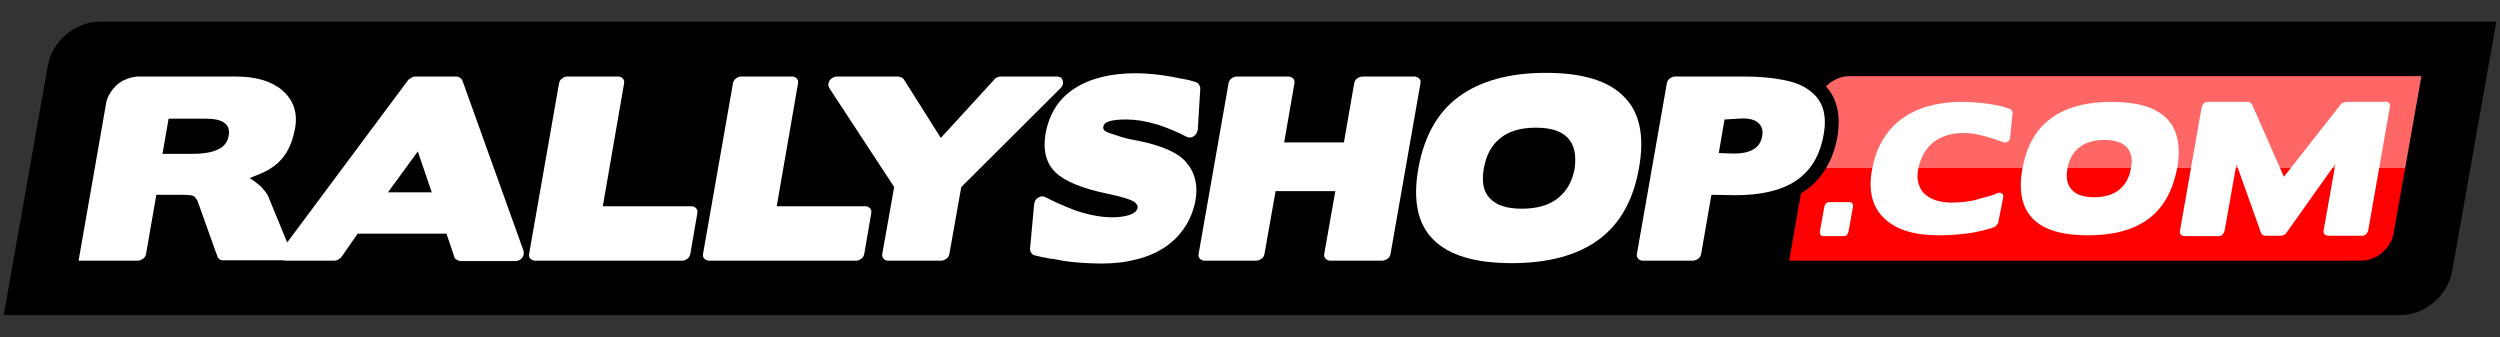
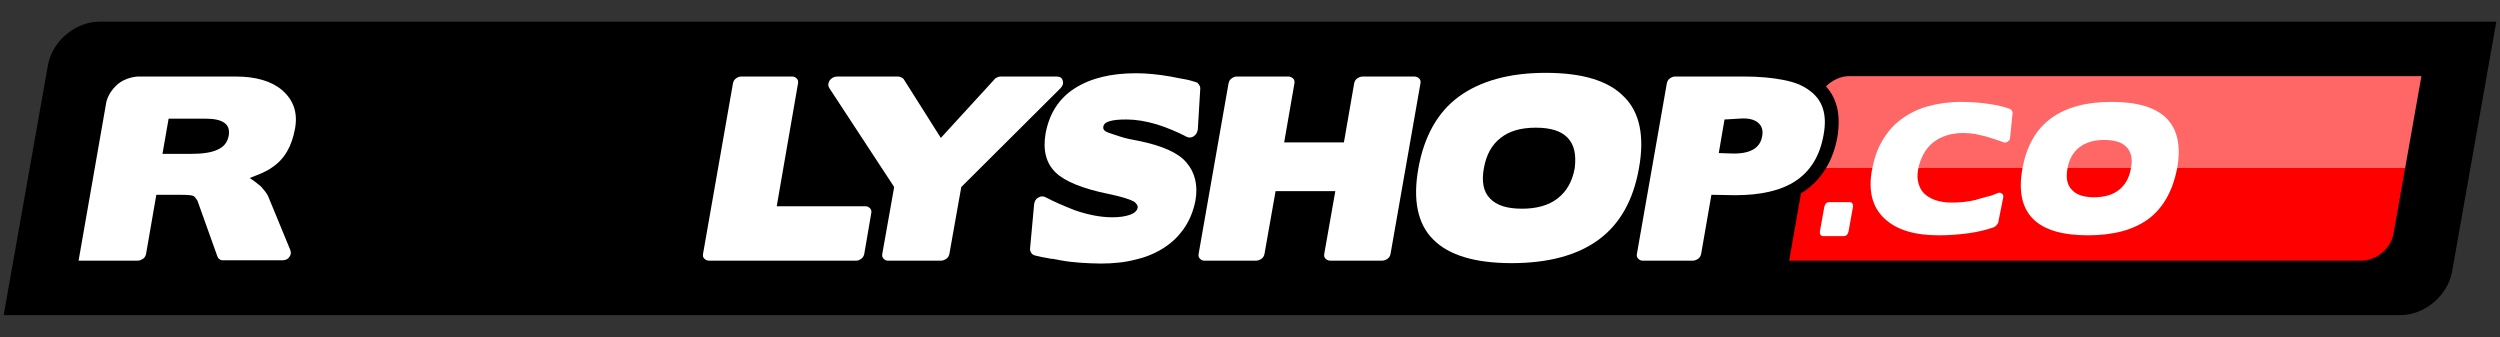
<svg xmlns="http://www.w3.org/2000/svg" version="1.1" id="Layer_1" x="0px" y="0px" viewBox="0 0 610.9 82.4" style="enable-background:new 0 0 610.9 82.4;" xml:space="preserve">
  <rect x="0" y="0" width="610.9" height="82.4" fill="#333333" stroke="none" />
  <style type="text/css">
	.st0{fill:url(#SVGID_1_);}
	.st1{fill:#FFFFFF;}
</style>
  <g>
    <g id="napis_1_">
-       <path d="M599.2,66.3c-1,5.9-6.7,10.7-12.6,10.7H0.9l10.8-61c1-5.9,6.7-10.7,12.6-10.7H610L599.2,66.3z" />
+       <path d="M599.2,66.3c-1,5.9-6.7,10.7-12.6,10.7H0.9l10.8-61c1-5.9,6.7-10.7,12.6-10.7H610z" />
      <g>
        <g>
          <linearGradient id="SVGID_1_" gradientUnits="userSpaceOnUse" x1="494.158" y1="15.351" x2="494.158" y2="66.878">
            <stop offset="0.5" style="stop-color:#FF6666" />
            <stop offset="0.5" style="stop-color:#FF4545" />
            <stop offset="0.5" style="stop-color:#FF1F1F" />
            <stop offset="0.5" style="stop-color:#FF0808" />
            <stop offset="0.5" style="stop-color:#FF0000" />
          </linearGradient>
          <path class="st0" d="M451.9,18.6c-2.1,0-4.2,1-5.7,2.5c1.1,1.2,1.9,2.6,2.4,4.1c0.5,1.4,0.7,3,0.7,4.6c0,1.2-0.1,2.4-0.3,3.6      c-1,5.7-3.8,10.5-8.2,13.4c-0.2,0.1-0.4,0.3-0.7,0.4l-2.9,16.5H577c3.7,0,7.3-3,7.9-6.7l6.8-38.4H451.9z" />
        </g>
      </g>
      <g id="rallyshop_1_">
        <path class="st1" d="M19.2,63.7l6.7-38.3c0,0,0.2-2.3,2.5-4.5c2.3-2.2,5.4-2.2,5.4-2.2l23.8,0c4.9,0,8.7,1.1,11.3,3.3     c2.8,2.4,3.9,5.5,3.2,9.4c-0.8,4.4-2.6,7.5-5.6,9.5c-0.7,0.5-1.6,1-2.5,1.4c-0.9,0.4-2,0.8-3,1.2c1.1,0.7,2,1.4,2.8,2.1     c0.7,0.8,1.3,1.5,1.7,2.3L70.9,61c0.3,0.7,0.2,1.3-0.2,1.8c-0.4,0.6-1,0.8-1.7,0.8H54.4c-0.3,0-0.6-0.1-0.8-0.3     c-0.3-0.2-0.4-0.4-0.5-0.7l-4.9-13.7l0,0.1c-0.1-0.2-0.2-0.4-0.4-0.6c-0.1-0.2-0.3-0.3-0.5-0.5c-0.3-0.2-1.4-0.3-3.5-0.3h-5.6     L35.7,62c-0.1,0.5-0.3,0.9-0.7,1.2c-0.4,0.3-0.9,0.5-1.4,0.5H19.2 M41.2,29l-1.5,8.6h6.9c2.8,0,5-0.3,6.5-1     c1.6-0.7,2.5-1.8,2.8-3.5c0.2-1.4-0.1-2.4-1.1-3.1c-1-0.7-2.5-1-4.6-1H41.2z" />
-         <path class="st1" d="M112.3,63.7c-0.3,0-0.5-0.1-0.8-0.3c-0.3-0.2-0.5-0.4-0.5-0.7l-1.9-5.6H87.4l-3.9,5.6     c-0.2,0.3-0.5,0.5-0.8,0.7c-0.3,0.2-0.7,0.3-1,0.3H69.9c-0.8,0-1.3-0.3-1.5-0.8c-0.2-0.5-0.1-1.1,0.4-1.8l30.9-41.5     c0.2-0.2,0.4-0.4,0.8-0.6c0.4-0.2,0.7-0.3,0.9-0.3h10.2c0.3,0,0.5,0.1,0.8,0.3c0.3,0.2,0.5,0.4,0.6,0.7l14.9,41.5     c0.2,0.7,0.1,1.2-0.3,1.8c-0.4,0.5-1,0.8-1.7,0.8H112.3z M94.8,47h10.7l-3.4-10L94.8,47z" />
-         <path class="st1" d="M147.3,50.4H169c0.5,0,0.8,0.2,1.1,0.5c0.3,0.3,0.4,0.7,0.3,1.2l-1.7,9.9c-0.1,0.5-0.3,0.9-0.7,1.2     c-0.4,0.3-0.8,0.5-1.3,0.5h-35.9c-0.5,0-0.9-0.2-1.2-0.5c-0.3-0.3-0.4-0.7-0.3-1.2l7.3-41.6c0.1-0.5,0.3-0.9,0.7-1.2     c0.4-0.3,0.8-0.5,1.3-0.5h12.5c0.5,0,0.8,0.2,1.1,0.5c0.3,0.3,0.4,0.7,0.3,1.2L147.3,50.4z" />
        <path class="st1" d="M189.8,50.4h21.7c0.5,0,0.8,0.2,1.1,0.5c0.3,0.3,0.4,0.7,0.3,1.2l-1.7,9.9c-0.1,0.5-0.3,0.9-0.7,1.2     c-0.4,0.3-0.8,0.5-1.3,0.5h-35.9c-0.5,0-0.9-0.2-1.2-0.5c-0.3-0.3-0.4-0.7-0.3-1.2l7.3-41.6c0.1-0.5,0.3-0.9,0.7-1.2     c0.4-0.3,0.8-0.5,1.3-0.5h12.5c0.5,0,0.8,0.2,1.1,0.5c0.3,0.3,0.4,0.7,0.3,1.2L189.8,50.4z" />
        <path class="st1" d="M258.2,18.7c0.8,0,1.3,0.3,1.5,1c0.2,0.7,0,1.3-0.6,1.9l-24.2,24.1L232,62c-0.1,0.5-0.3,0.9-0.7,1.2     c-0.4,0.3-0.9,0.5-1.4,0.5H217c-0.5,0-0.8-0.2-1.1-0.5c-0.3-0.3-0.4-0.7-0.3-1.2l2.9-16.3l-15.8-24.1c-0.4-0.6-0.4-1.2,0-1.9     c0.4-0.6,1.1-1,1.9-1h14.9c0.2,0,0.4,0.1,0.7,0.2c0.3,0.1,0.5,0.3,0.6,0.4l9.1,14.4L243,19.4c0.1-0.2,0.4-0.4,0.7-0.5     c0.4-0.2,0.7-0.2,0.8-0.2H258.2z" />
        <path class="st1" d="M289.4,55.7c-1.3,1.9-2.9,3.5-4.9,4.8c-2,1.3-4.3,2.3-6.9,2.9c-2.6,0.7-5.5,1-8.6,1c-1.7,0-3.3-0.1-5-0.2     c-1.6-0.1-3.3-0.3-4.9-0.6c-0.4-0.1-0.7-0.1-1-0.2c-0.3,0-0.6-0.1-0.9-0.2l0,0.1c-1.1-0.2-2-0.4-2.7-0.5     c-0.8-0.2-1.3-0.3-1.7-0.4c-0.3-0.1-0.6-0.3-0.8-0.6c-0.2-0.3-0.3-0.6-0.3-1l1-10.9c0.1-0.7,0.4-1.3,1-1.6     c0.6-0.4,1.2-0.4,1.8-0.1c1.7,0.9,4.1,2,7.2,3.2c3.2,1.1,6.3,1.7,9.1,1.7c1.7,0,3.1-0.2,4.3-0.6c1.1-0.4,1.8-1,1.9-1.8     c0.1-0.4-0.2-0.8-0.7-1.3c-0.9-0.6-3-1.3-6.4-2c-6.4-1.3-10.7-3.1-12.9-5.2c-2.4-2.3-3.2-5.5-2.5-9.6c0.9-4.8,3.2-8.5,7.1-11     c3.9-2.5,8.9-3.7,15-3.7c2.7,0,5.5,0.3,8.4,0.8c1.4,0.3,2.6,0.5,3.7,0.7c1.1,0.2,1.9,0.5,2.6,0.7c0.3,0.1,0.5,0.3,0.7,0.6     c0.2,0.3,0.3,0.6,0.3,0.9l-0.6,10c-0.1,0.7-0.4,1.3-1,1.7c-0.6,0.4-1.2,0.4-1.8,0.1c-1.1-0.6-2.2-1.1-3.4-1.6     c-1.2-0.5-2.5-1-3.8-1.4c-2.7-0.8-5.2-1.2-7.4-1.2c-1.7,0-3.1,0.1-4.1,0.4c-1,0.3-1.5,0.7-1.6,1.4c-0.1,0.6,0.3,1.1,1.2,1.4     c0.8,0.3,1.8,0.6,3,1c1.2,0.4,2.6,0.7,4.3,1c6,1.2,9.9,3,11.8,5.3c2.1,2.4,2.9,5.6,2.2,9.4C291.6,51.6,290.7,53.8,289.4,55.7z" />
        <path class="st1" d="M314.8,18.7c0.5,0,0.9,0.2,1.2,0.5c0.3,0.3,0.4,0.7,0.3,1.2l-2.5,14.4h14.6l2.5-14.4     c0.1-0.5,0.3-0.9,0.7-1.2c0.4-0.3,0.9-0.5,1.4-0.5h12.6c0.5,0,0.9,0.2,1.2,0.5c0.3,0.3,0.4,0.7,0.3,1.2L339.8,62     c-0.1,0.5-0.3,0.9-0.7,1.2c-0.4,0.3-0.9,0.5-1.4,0.5h-12.6c-0.5,0-0.9-0.2-1.2-0.5c-0.3-0.3-0.4-0.7-0.3-1.2l2.7-15.3h-14.6     L309,62c-0.1,0.5-0.3,0.9-0.7,1.2c-0.4,0.3-0.9,0.5-1.4,0.5h-12.6c-0.5,0-0.8-0.2-1.1-0.5c-0.3-0.3-0.4-0.7-0.3-1.2l7.3-41.6     c0.1-0.5,0.3-0.9,0.7-1.2c0.4-0.3,0.8-0.5,1.3-0.5H314.8z" />
        <path class="st1" d="M390.6,58.6c-5.2,3.8-12.3,5.7-21.2,5.7c-8.9,0-15.3-1.9-19.1-5.7c-3.9-3.8-5.1-9.7-3.7-17.5     c1.4-7.8,4.7-13.7,9.9-17.5c5.2-3.8,12.3-5.8,21.2-5.8c8.9,0,15.3,1.9,19.1,5.8c3.9,3.8,5.1,9.7,3.7,17.5     C399.1,49,395.8,54.8,390.6,58.6z M383.1,33.7c-1.6-1.7-4.2-2.5-7.8-2.5s-6.5,0.8-8.6,2.5c-2.2,1.7-3.5,4.1-4.1,7.4     c-0.6,3.3-0.1,5.8,1.5,7.4c1.6,1.7,4.2,2.5,7.8,2.5c3.6,0,6.5-0.8,8.7-2.5c2.2-1.7,3.6-4.1,4.2-7.4     C385.2,37.8,384.7,35.4,383.1,33.7z" />
        <path class="st1" d="M418.2,47.6L415.7,62c-0.1,0.5-0.3,0.9-0.7,1.2c-0.4,0.3-0.9,0.5-1.4,0.5h-12.2c-0.5,0-0.8-0.2-1.1-0.5     c-0.3-0.3-0.4-0.7-0.3-1.2l7.3-41.6c0.1-0.5,0.3-0.9,0.7-1.2c0.4-0.3,0.8-0.5,1.3-0.5h16.9c3.6,0,6.8,0.3,9.4,0.8     c2.7,0.5,4.8,1.3,6.4,2.5c1.6,1.1,2.8,2.6,3.4,4.4c0.6,1.8,0.7,4,0.2,6.6c-0.9,5.1-3.2,8.8-6.8,11.2c-3.6,2.4-8.6,3.5-14.8,3.5     L418.2,47.6z M421.4,29.2l-1.4,8.2l2.9,0.1c4.6,0.2,7.2-1.2,7.7-4.2c0.3-1.5-0.1-2.6-1.1-3.4c-1-0.8-2.6-1.1-4.7-0.9L421.4,29.2z     " />
      </g>
      <g id="_x2E_pl_biale_1_">
        <path class="st1" d="M452,49.4c0.3,0,0.5,0.1,0.6,0.3c0.2,0.2,0.2,0.4,0.2,0.8l-1.1,6.1c-0.1,0.3-0.2,0.6-0.4,0.8     c-0.2,0.2-0.5,0.3-0.8,0.3h-5c-0.3,0-0.5-0.1-0.6-0.3c-0.2-0.2-0.2-0.4-0.2-0.8l1.1-6.1c0.1-0.3,0.2-0.6,0.4-0.8     c0.2-0.2,0.5-0.3,0.8-0.3H452z" />
      </g>
    </g>
    <g>
      <path class="st1" d="M468.7,41.5c-0.2,1.2-0.2,2.3,0.1,3.3c0.3,1,0.7,1.8,1.4,2.5c1.5,1.4,3.7,2.2,6.7,2.2c2.1,0,4.1-0.2,6.1-0.7    h-0.1c1.1-0.3,2-0.6,2.9-0.8c0.9-0.2,1.6-0.5,2.3-0.8c0.5-0.2,0.8-0.1,1.1,0.1c0.3,0.2,0.4,0.6,0.3,1l-1.2,6    c0,0.2-0.2,0.4-0.4,0.7c-0.2,0.2-0.4,0.4-0.6,0.5c-2,0.7-4.1,1.2-6.3,1.5c-2.2,0.3-4.6,0.5-7.2,0.5c-5.9,0-10.3-1.3-13.2-4    c-3-2.7-4.1-6.7-3.2-11.8c0.5-2.7,1.3-5.2,2.5-7.2c1.2-2.1,2.7-3.9,4.6-5.3c1.9-1.4,4-2.5,6.5-3.2c2.5-0.7,5.2-1.1,8.2-1.1    c2.6,0,4.9,0.2,6.9,0.5c2,0.3,3.7,0.7,5,1.2c0.2,0.1,0.4,0.2,0.5,0.4c0.1,0.2,0.2,0.4,0.2,0.6l-0.6,5.9c0,0.5-0.2,0.9-0.6,1.1    c-0.4,0.3-0.8,0.3-1.2,0.1c-1.1-0.4-2.5-0.9-4.3-1.4c-0.9-0.2-1.7-0.4-2.6-0.6c-0.9-0.1-1.8-0.2-2.7-0.2c-3,0-5.5,0.8-7.4,2.3    S469.2,38.7,468.7,41.5L468.7,41.5z" />
      <path class="st1" d="M525,53.5c-3.7,2.7-8.6,4-14.8,4c-6.2,0-10.7-1.3-13.4-4c-2.7-2.7-3.6-6.8-2.6-12.3c1-5.5,3.3-9.6,7-12.3    c3.7-2.7,8.6-4,14.8-4c6.2,0,10.7,1.3,13.4,4c2.7,2.7,3.6,6.8,2.6,12.3C530.9,46.7,528.6,50.8,525,53.5z M519.7,36    c-1.1-1.2-2.9-1.8-5.5-1.8s-4.5,0.6-6.1,1.8c-1.5,1.2-2.5,2.9-2.9,5.2c-0.4,2.3-0.1,4,1.1,5.2c1.1,1.2,2.9,1.8,5.4,1.8    c2.5,0,4.6-0.6,6.1-1.8c1.5-1.2,2.5-2.9,2.9-5.2C521.2,38.9,520.8,37.2,519.7,36z" />
-       <path class="st1" d="M582.9,24.8c0.4,0,0.6,0.1,0.9,0.4c0.2,0.3,0.3,0.5,0.2,0.9l-5.3,30.2c-0.1,0.3-0.2,0.6-0.5,0.9    c-0.3,0.3-0.6,0.4-1,0.4h-8.3c-0.4,0-0.6-0.1-0.9-0.4c-0.2-0.3-0.3-0.5-0.2-0.9l2.9-16.3l-12,16.9c-0.1,0.2-0.3,0.4-0.6,0.5    c-0.2,0.1-0.5,0.2-0.7,0.2h-3.9c-0.2,0-0.4-0.1-0.6-0.2c-0.2-0.1-0.3-0.3-0.4-0.5l-6-16.8l-2.9,16.3c-0.1,0.3-0.2,0.6-0.5,0.9    c-0.3,0.3-0.6,0.4-1,0.4h-8.3c-0.4,0-0.6-0.1-0.9-0.4c-0.2-0.3-0.3-0.5-0.2-0.9l5.3-30.2c0.1-0.3,0.2-0.6,0.5-0.9    c0.3-0.3,0.6-0.4,1-0.4h9.8c0.2,0,0.4,0.1,0.6,0.2c0.2,0.1,0.3,0.3,0.4,0.4l7.8,17.7l13.9-17.7c0.1-0.2,0.3-0.3,0.6-0.4    c0.2-0.1,0.5-0.2,0.7-0.2H582.9z" />
    </g>
  </g>
</svg>